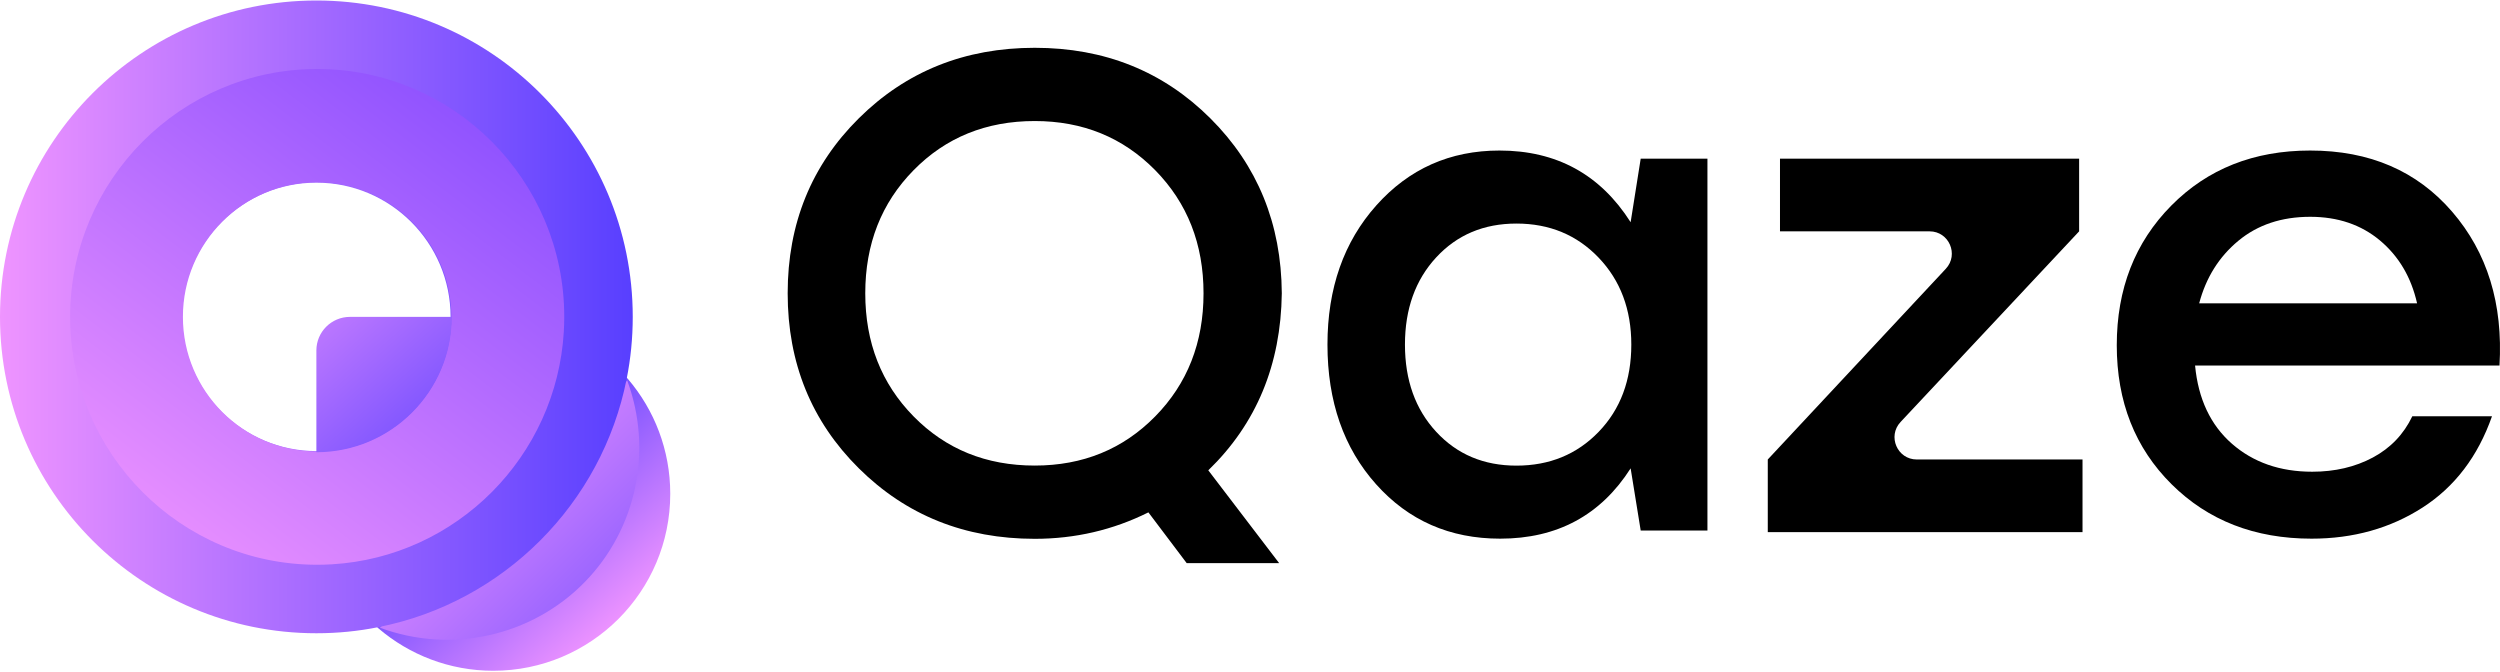
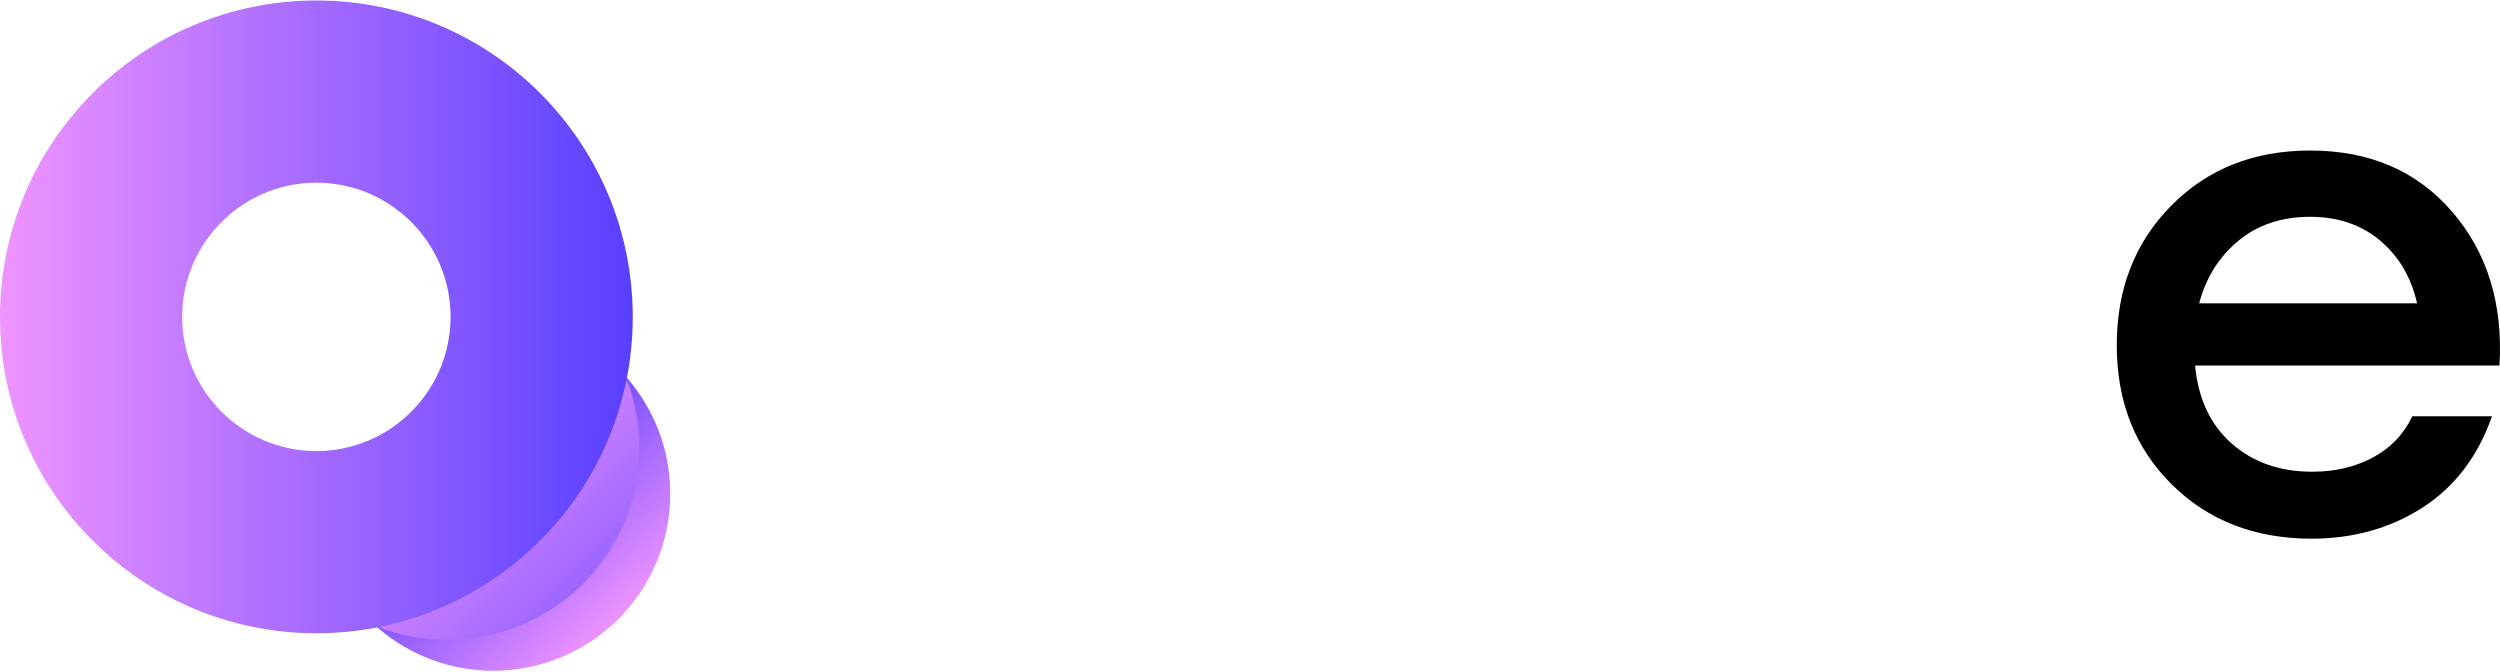
<svg xmlns="http://www.w3.org/2000/svg" width="1533" height="412" viewBox="0 0 1533 412" fill="none">
-   <path d="M560.211 255.336C540.453 235.236 530.58 210.079 530.58 179.855C530.58 149.639 540.453 124.477 560.211 104.371C579.963 84.276 604.724 74.222 634.501 74.222C663.988 74.222 688.615 84.276 708.372 104.371C728.124 124.477 738.006 149.639 738.006 179.855C738.006 210.079 728.124 235.236 708.372 255.336C688.615 275.442 663.988 285.488 634.501 285.488C604.724 285.488 579.963 275.442 560.211 255.336ZM727.679 345.308H784.364L740.926 288.397C770.416 259.845 785.44 223.664 786 179.855C785.721 137.163 771.114 101.396 742.179 72.558C713.239 43.728 677.345 29.308 634.501 29.308C591.649 29.308 555.685 43.728 526.615 72.558C497.537 101.396 483 137.163 483 179.855C483 222.552 497.537 258.319 526.615 287.152C555.685 315.99 591.649 330.402 634.501 330.402C659.26 330.402 682.496 324.997 704.199 314.183L727.679 345.308Z" fill="black" />
-   <path d="M929.877 285.527C950.157 285.527 966.973 278.623 980.309 264.796C993.649 250.978 1000.32 233.148 1000.32 211.306C1000.32 189.747 993.649 171.987 980.309 158.027C966.973 144.071 950.157 137.088 929.877 137.088C909.867 137.088 893.468 144.002 880.691 157.819C867.906 171.646 861.519 189.476 861.519 211.306C861.519 233.148 867.906 250.978 880.691 264.796C893.468 278.623 909.867 285.527 929.877 285.527ZM1006.08 97.282H1047V325.333H1006.08L999.903 287.186C981.564 315.939 954.885 330.308 919.873 330.308C889.03 330.308 863.667 319.184 843.803 296.931C823.933 274.683 814 246.138 814 211.306C814 176.755 824.004 148.282 844.011 125.892C864.019 103.502 889.165 92.308 919.457 92.308C954.466 92.308 981.282 106.96 999.903 136.26L1006.08 97.282Z" fill="black" />
-   <path d="M1175.37 281.757H1277V326.308H1084V281.757L1193.17 164.823C1201.31 156.102 1195.13 141.859 1183.21 141.859H1091.49V97.308H1274.92V141.859L1165.42 258.776C1157.26 267.491 1163.43 281.757 1175.37 281.757Z" fill="black" />
  <path d="M1416.6 132.942C1399.06 132.942 1384.37 137.855 1372.54 147.661C1360.7 157.475 1352.7 170.258 1348.53 186.015H1482.16C1478.54 169.987 1470.95 157.134 1459.4 147.454C1447.84 137.782 1433.57 132.942 1416.6 132.942ZM1416.6 92.308C1453.06 92.308 1482.09 104.817 1503.66 129.831C1525.24 154.851 1534.91 186.295 1532.69 224.162H1346.02C1347.97 244.622 1355.48 260.586 1368.57 272.054C1381.66 283.524 1398.08 289.26 1417.85 289.26C1431.77 289.26 1444.16 286.356 1455.02 280.553C1465.87 274.748 1473.94 266.321 1479.23 255.259H1528.09C1519.46 279.865 1505.26 298.526 1485.5 311.236C1465.73 323.951 1443.04 330.308 1417.43 330.308C1382.63 330.308 1354.02 319.184 1331.61 296.931C1309.2 274.683 1298 246.281 1298 211.723C1298 177.174 1309.13 148.635 1331.41 126.099C1353.68 103.574 1382.07 92.308 1416.6 92.308Z" fill="black" />
  <path d="M276.63 194.308V194.344C276.63 239.903 239.564 276.971 194 276.971V302.826C194 318.237 197.223 332.91 203.031 346.172C209.644 361.383 219.686 374.778 232.143 385.388C251.079 401.539 275.655 411.308 302.482 411.308C332.433 411.308 359.563 399.155 379.202 379.547C398.847 359.905 411 332.808 411 302.826C411 275.93 401.231 251.355 385.077 232.417C374.436 219.963 361.038 209.955 345.83 203.339C332.534 197.534 317.895 194.308 302.482 194.308H276.63Z" fill="url(#paint0_linear_1048_3)" />
  <path d="M233 384.926C276.811 401.16 326.214 390.102 358.65 356.827C390.343 324.317 400.476 276.092 384.6 233.308L233 384.926Z" fill="url(#paint1_linear_1048_3)" />
  <path d="M0 194.326C0 301.478 86.862 388.308 194.017 388.308C207.021 388.308 219.729 387.035 231.999 384.563C308.699 369.383 369.111 308.971 384.288 232.238C386.733 219.968 388 207.294 388 194.326C388 87.169 301.175 0.308 194.017 0.308C86.862 0.308 0 87.169 0 194.326ZM111.699 194.326C111.699 148.954 148.647 112.009 194.017 112.009C239.389 112.009 276.264 148.921 276.298 194.29V194.326C276.298 239.692 239.389 276.604 194.017 276.604C148.647 276.604 111.699 239.692 111.699 194.326Z" fill="url(#paint2_linear_1048_3)" />
-   <path d="M43 194.308C43 278.122 110.959 346.308 194.5 346.308C197.512 346.308 200.521 346.207 203.496 346.038C279.915 341.542 341.25 279.968 345.734 203.297C345.902 200.312 346 197.324 346 194.308C346 110.488 278.044 42.308 194.5 42.308C110.959 42.308 43 110.488 43 194.308ZM112.159 194.308C112.159 148.773 149.118 111.695 194.5 111.695C239.885 111.695 276.771 148.739 276.805 194.271V194.308C276.805 239.837 239.885 276.881 194.5 276.881C149.118 276.881 112.159 239.837 112.159 194.308Z" fill="url(#paint3_linear_1048_3)" />
-   <path d="M214.615 194.308C203.23 194.308 194 203.534 194 214.914V277.308C239.769 277.308 277 240.089 277 194.345V194.308H214.615Z" fill="url(#paint4_linear_1048_3)" />
  <defs>
    <linearGradient id="paint0_linear_1048_3" x1="377.372" y1="384.517" x2="284.291" y2="282.926" gradientUnits="userSpaceOnUse">
      <stop stop-color="#EF94FF" />
      <stop offset="1" stop-color="#583FFF" />
    </linearGradient>
    <linearGradient id="paint1_linear_1048_3" x1="262.861" y1="263.183" x2="438.686" y2="439.029" gradientUnits="userSpaceOnUse">
      <stop stop-color="#EF94FF" />
      <stop offset="1" stop-color="#583FFF" />
    </linearGradient>
    <linearGradient id="paint2_linear_1048_3" x1="-0.001" y1="194.307" x2="388.002" y2="194.307" gradientUnits="userSpaceOnUse">
      <stop stop-color="#EF94FF" />
      <stop offset="1" stop-color="#583FFF" />
    </linearGradient>
    <linearGradient id="paint3_linear_1048_3" x1="80.651" y1="345.188" x2="351.694" y2="-11.654" gradientUnits="userSpaceOnUse">
      <stop stop-color="#EF94FF" />
      <stop offset="1" stop-color="#733FFF" />
    </linearGradient>
    <linearGradient id="paint4_linear_1048_3" x1="152.689" y1="143.536" x2="293.504" y2="300.567" gradientUnits="userSpaceOnUse">
      <stop stop-color="#EF94FF" />
      <stop offset="1" stop-color="#583FFF" />
    </linearGradient>
  </defs>
</svg>